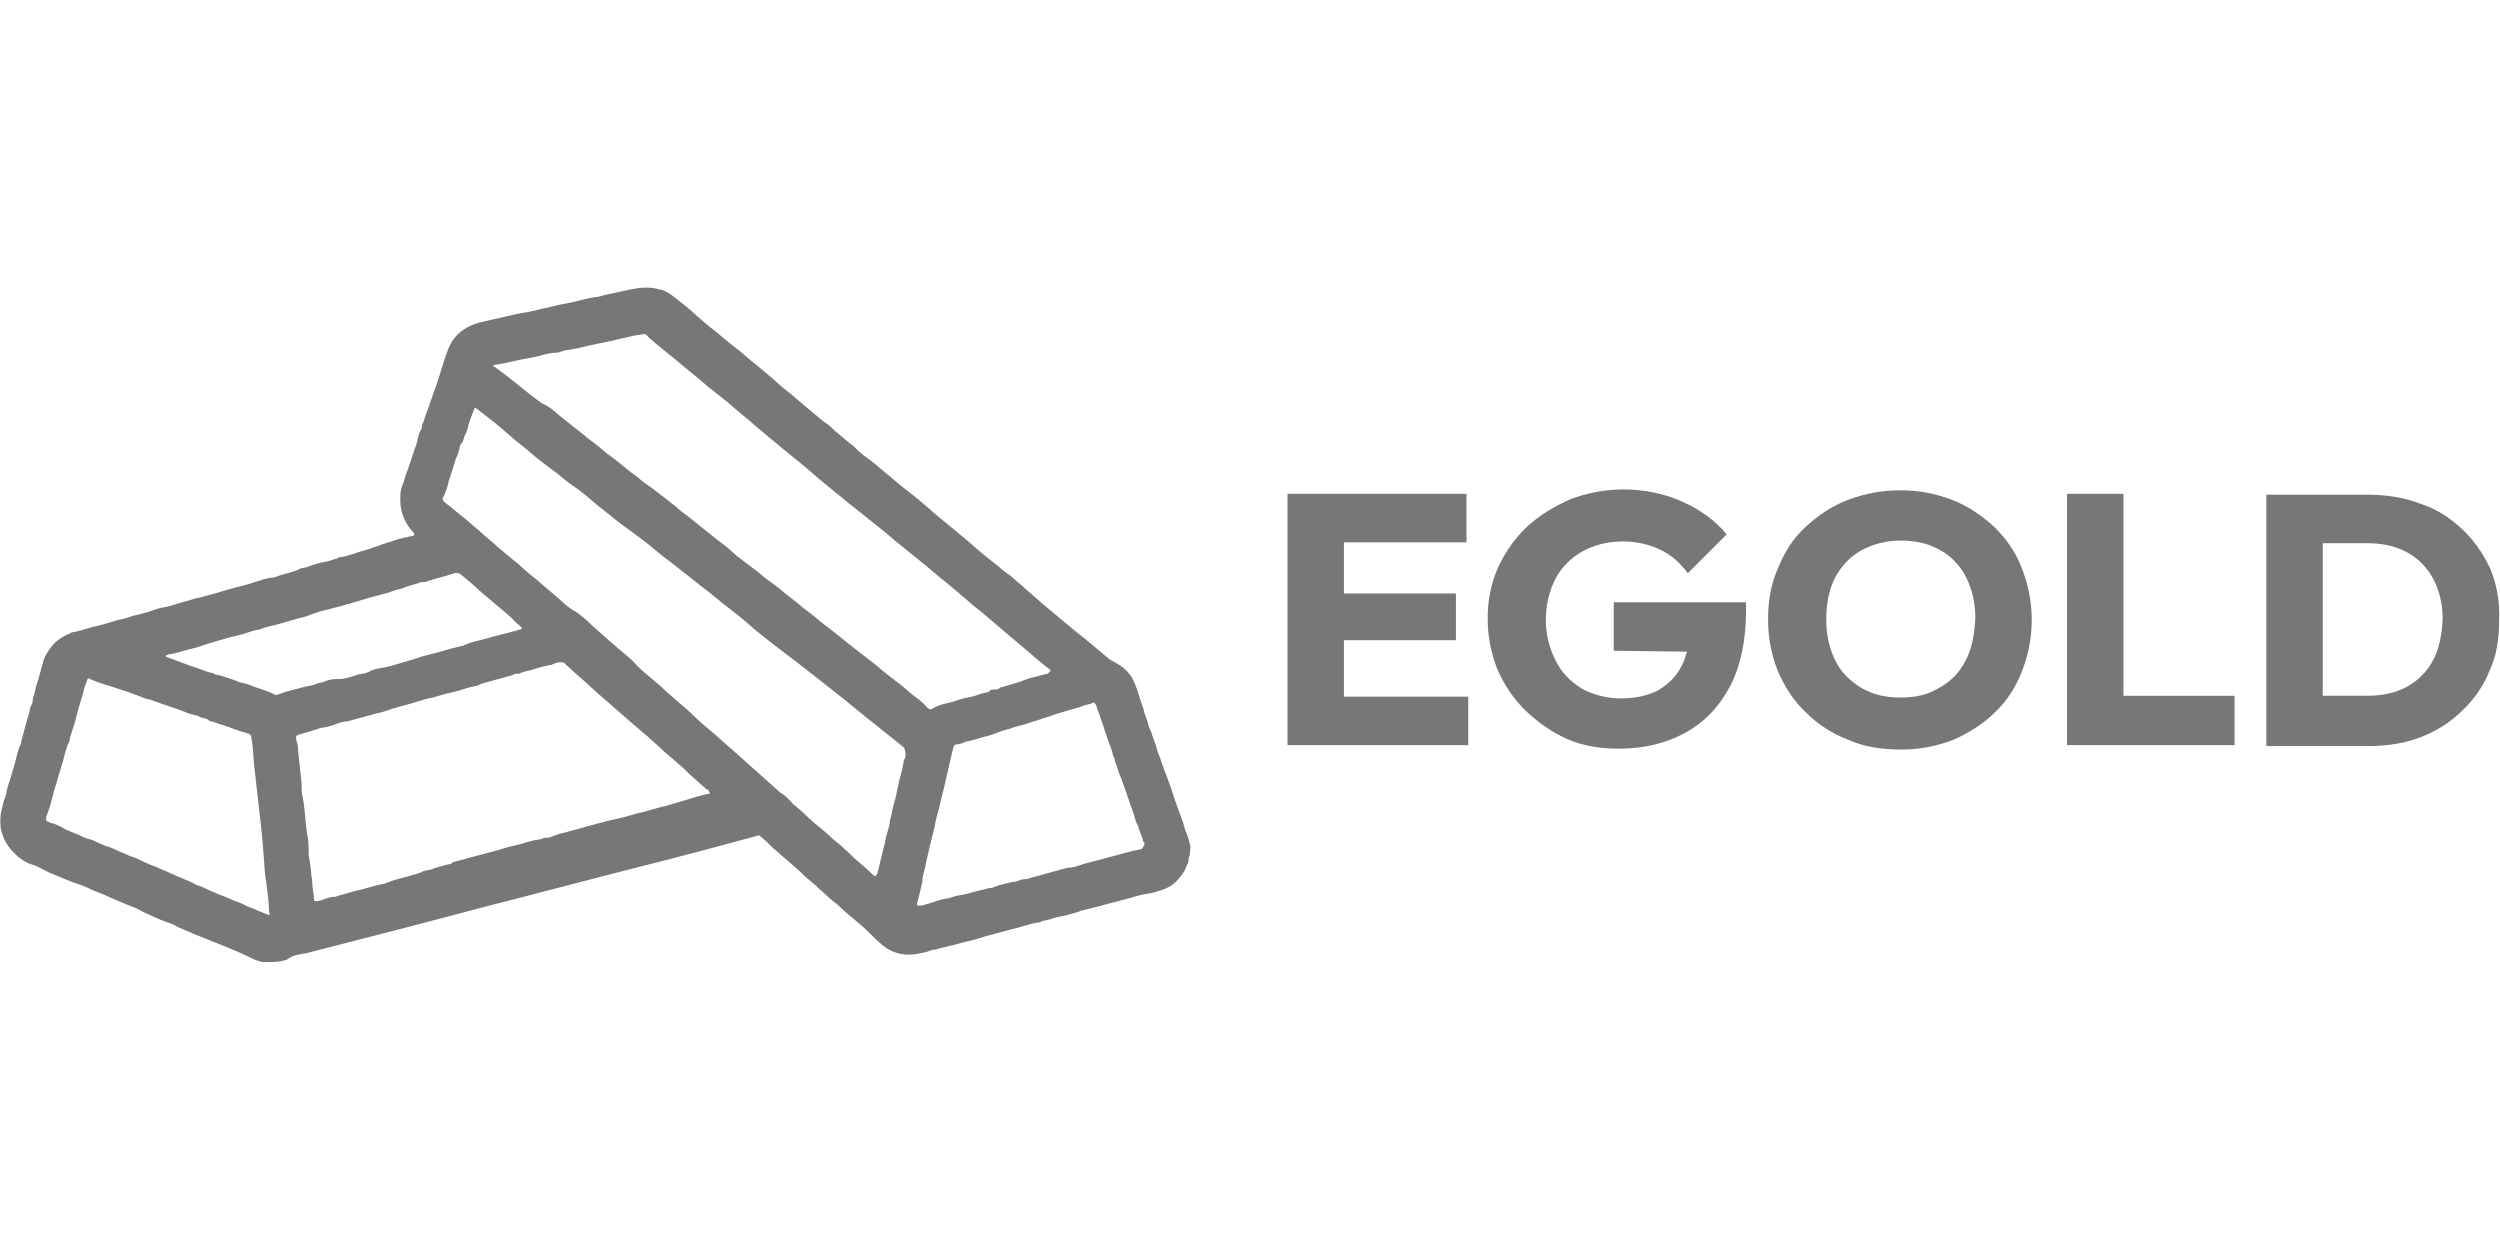
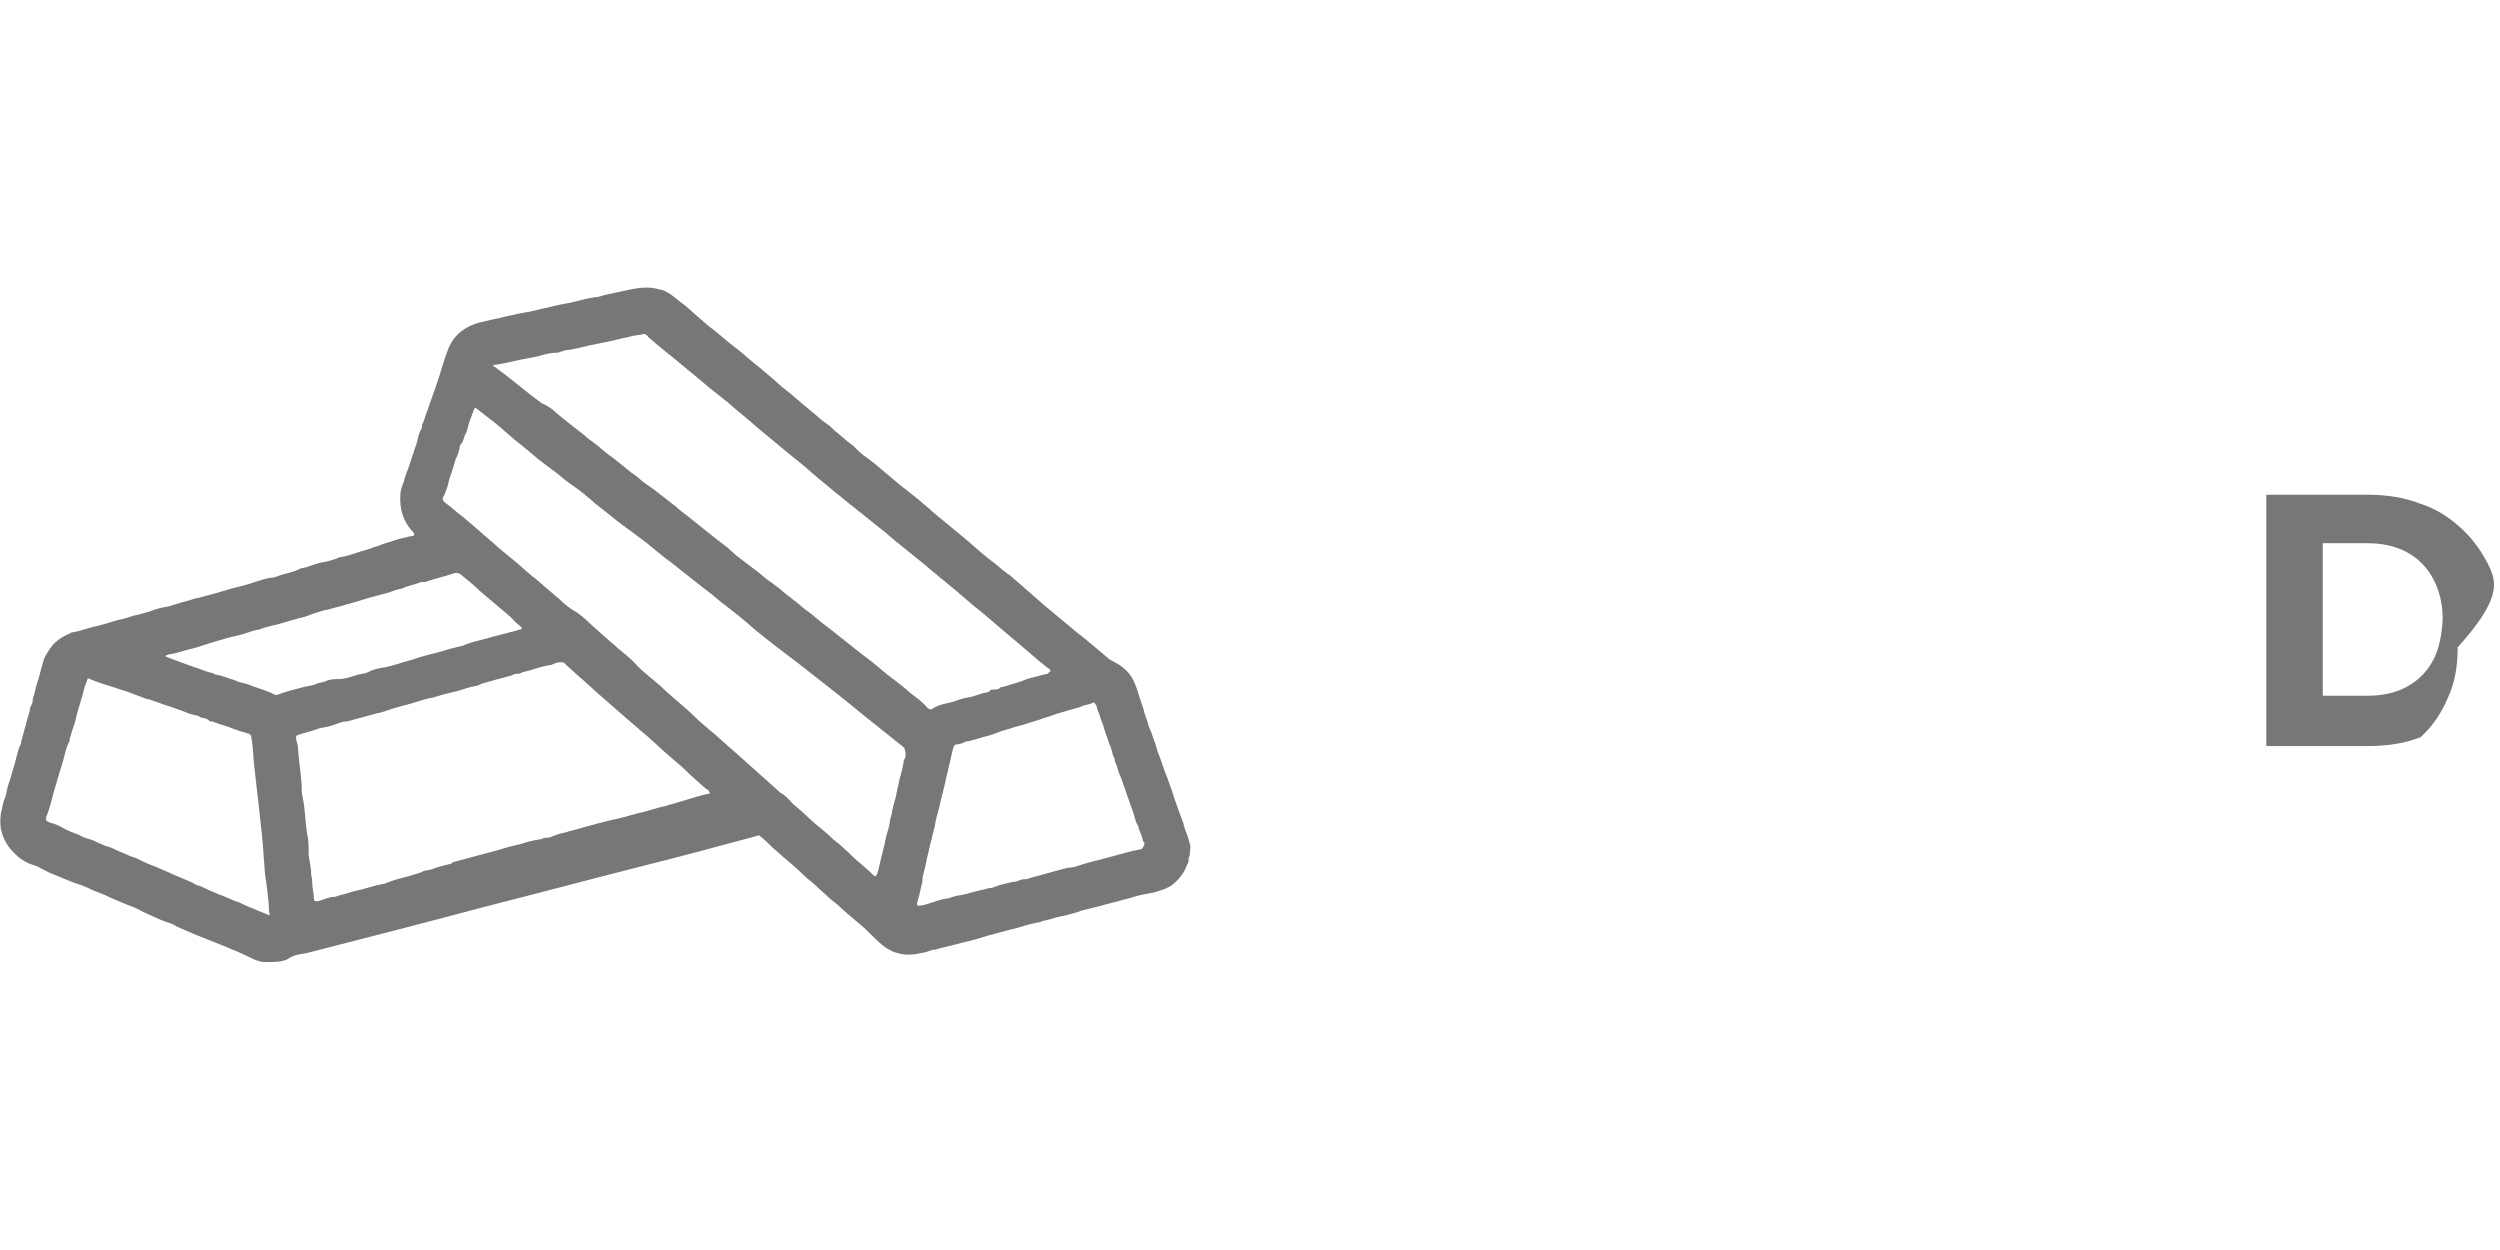
<svg xmlns="http://www.w3.org/2000/svg" id="Layer_1" x="0px" y="0px" viewBox="0 0 283.5 141.7" style="enable-background:new 0 0 283.5 141.7;" xml:space="preserve">
  <style type="text/css">	.st0{fill:#777777;}</style>
  <g>
    <path class="st0" d="M134.3,93.8c-0.1-0.5-0.3-1-0.5-1.5s-0.3-0.9-0.5-1.4s-0.3-1-0.5-1.5s-0.3-0.9-0.5-1.4c-0.4-0.9-0.6-1.8-1-2.7   c0-0.1-0.1-0.2-0.1-0.3c-0.1-0.5-0.3-1-0.5-1.5c-0.1-0.5-0.4-0.9-0.5-1.4s-0.4-1-0.5-1.6c-0.1-0.4-0.3-0.8-0.4-1.2   c-0.2-0.7-0.4-1.3-0.7-2c-0.4-0.9-1.1-1.6-2-2.1c-0.4-0.2-0.8-0.4-1.1-0.7c-1.1-0.9-2.2-1.9-3.4-2.8c-1.2-1-2.4-2-3.6-3   c-0.5-0.4-1-0.9-1.6-1.4c-0.5-0.4-1-0.9-1.5-1.3c-0.4-0.3-0.7-0.7-1.1-0.9c-0.7-0.5-1.3-1.1-2-1.6c-0.9-0.7-1.8-1.5-2.6-2.2   c-1-0.8-1.9-1.6-2.9-2.4c-0.5-0.4-1-0.8-1.4-1.2c-0.4-0.3-0.8-0.7-1.3-1.1c-0.6-0.5-1.3-1-1.9-1.5s-1.2-1-1.8-1.5   c-0.7-0.6-1.4-1.2-2.1-1.7c-0.6-0.4-1.1-0.9-1.6-1.4c-0.6-0.4-1.1-0.9-1.6-1.3c-0.4-0.3-0.7-0.6-1-0.9c-0.4-0.3-0.9-0.6-1.3-1   c-0.6-0.5-1.2-1-1.8-1.5c-0.5-0.4-0.9-0.8-1.4-1.2c-0.3-0.2-0.6-0.5-0.9-0.7c-0.3-0.3-0.7-0.6-1-0.9c-0.6-0.5-1.3-1.1-1.9-1.6   c-0.8-0.6-1.5-1.3-2.3-1.9c-1.1-0.8-2-1.7-3.1-2.5c-0.5-0.4-0.9-0.8-1.4-1.2c-0.3-0.3-0.7-0.6-1-0.9c-0.5-0.4-0.9-0.7-1.4-1.1   c-0.6-0.5-1.2-0.9-1.9-1c-1-0.3-2.1-0.2-3.1,0c-0.9,0.2-1.9,0.4-2.8,0.6c-0.5,0.1-0.9,0.3-1.3,0.3c-0.8,0.1-1.5,0.3-2.3,0.5   s-1.6,0.3-2.4,0.5c-0.7,0.2-1.4,0.3-2.1,0.5c-0.8,0.2-1.7,0.3-2.5,0.5c-0.3,0.1-0.6,0.1-0.9,0.2c-0.7,0.2-1.4,0.3-2.2,0.5   c-1,0.2-1.9,0.5-2.7,1.1c-0.7,0.5-1.2,1.2-1.5,1.9s-0.5,1.4-0.7,2c-0.1,0.4-0.3,0.9-0.4,1.3c-0.3,0.9-0.6,1.8-0.9,2.6   c-0.2,0.5-0.3,1-0.5,1.4c-0.2,0.5-0.3,1-0.5,1.4c-0.1,0.1,0,0.3-0.1,0.5c-0.3,0.5-0.4,1-0.5,1.5c-0.1,0.4-0.3,0.8-0.4,1.2   c-0.2,0.6-0.4,1.2-0.6,1.8c-0.2,0.5-0.4,1-0.5,1.5c-0.2,0.5-0.4,1-0.4,1.5c-0.1,1.6,0.3,3,1.4,4.2c0.3,0.3,0.2,0.5-0.2,0.5   c-0.4,0.1-0.9,0.2-1.3,0.3c-0.6,0.2-1.3,0.4-1.9,0.6c-0.6,0.3-1,0.3-1.4,0.5c-0.5,0.2-1.1,0.3-1.6,0.5c-0.6,0.2-1.2,0.4-1.9,0.5   c-0.1,0-0.1,0-0.2,0.1c-0.6,0.2-1.2,0.4-1.9,0.5c-0.5,0.1-1,0.3-1.6,0.5c-0.3,0.1-0.7,0.1-1,0.3c-0.6,0.3-1.3,0.4-1.9,0.6   c-0.4,0.1-0.7,0.3-1.1,0.3c-0.7,0.1-1.3,0.3-1.9,0.5c-0.8,0.3-1.7,0.5-2.5,0.7c-0.6,0.2-1.1,0.3-1.7,0.5s-1.2,0.3-1.8,0.5   c-0.3,0.1-0.6,0.1-0.9,0.2c-0.5,0.2-1.1,0.3-1.7,0.5s-1.2,0.4-1.9,0.5c-0.5,0.1-1.1,0.3-1.6,0.5c-0.5,0.1-1,0.3-1.6,0.4   c-0.6,0.2-1.2,0.4-1.8,0.5c-1,0.3-1.9,0.6-2.9,0.8c-0.8,0.2-1.5,0.5-2.3,0.6c-0.1,0-0.1,0-0.2,0.1c-0.5,0.2-0.9,0.4-1.3,0.7   C6,73,5.6,73.6,5.2,74.3C5,74.6,4.9,75,4.8,75.4c-0.2,0.6-0.3,1.2-0.5,1.8c-0.2,0.5-0.3,1-0.4,1.5c-0.1,0.3-0.2,0.5-0.2,0.8   c0,0.2-0.1,0.4-0.2,0.6c-0.1,0.1-0.1,0.2-0.1,0.3c-0.1,0.7-0.4,1.3-0.5,1.9c-0.2,0.6-0.3,1.2-0.5,1.8c0,0.1,0,0.3-0.1,0.4   c-0.3,0.6-0.4,1.3-0.6,2c-0.2,0.6-0.3,1.1-0.5,1.7C1,88.8,0.8,89.4,0.7,90c0,0.1-0.1,0.3-0.1,0.4c-0.2,0.4-0.3,0.9-0.4,1.4   C0,92.5,0,93.3,0.1,94c0.2,0.9,0.6,1.8,1.3,2.5C2,97.2,2.7,97.7,3.5,98c0.3,0.1,0.7,0.2,1,0.4c0.6,0.3,1.1,0.6,1.7,0.8   c0.7,0.3,1.4,0.6,2.2,0.9c0.3,0.1,0.6,0.2,0.9,0.3c0.4,0.2,0.8,0.3,1.1,0.5c0.5,0.2,1,0.4,1.5,0.6c0.8,0.4,1.6,0.7,2.3,1   s1.4,0.5,2,0.9c0.7,0.3,1.3,0.6,2,0.9c0.3,0.1,0.5,0.2,0.8,0.3c0.4,0.1,0.8,0.3,1.1,0.5c0.7,0.3,1.4,0.6,2.1,0.9c1,0.4,2,0.8,3,1.2   c0.6,0.2,1.1,0.5,1.7,0.7c0.4,0.2,0.9,0.4,1.3,0.6s0.8,0.4,1.2,0.5c0.3,0.1,0.6,0.1,0.9,0.1c0.5,0,1,0,1.6-0.1   c0.3-0.1,0.6-0.1,0.8-0.3c0.6-0.4,1.3-0.5,2-0.6c6.6-1.7,13.3-3.4,20-5.2c5.9-1.5,11.9-3.1,17.8-4.6c4.4-1.1,8.9-2.3,13.3-3.5   c0.2-0.1,0.3-0.1,0.5,0.1c0.5,0.4,1,0.9,1.4,1.3c0.5,0.4,1,0.9,1.5,1.3c0.7,0.6,1.3,1.1,1.9,1.7c0.5,0.5,1.1,0.9,1.6,1.4   c0.4,0.4,0.8,0.7,1.2,1.1c0.3,0.3,0.7,0.6,1.1,0.9c0.6,0.6,1.2,1.1,1.8,1.6c0.6,0.5,1.2,1,1.8,1.6c0.5,0.5,1,1,1.5,1.4   c1.1,0.9,2.4,1.2,3.7,1c0.6-0.1,1.2-0.2,1.7-0.4c0.2-0.1,0.3-0.1,0.5-0.1c1-0.3,2.1-0.5,3.1-0.8c0.9-0.2,1.7-0.4,2.6-0.7   c0.6-0.2,1.2-0.3,1.8-0.5c0.8-0.2,1.5-0.4,2.3-0.6c0.6-0.2,1.3-0.4,2-0.5c0.2,0,0.4-0.2,0.6-0.2c0.7-0.1,1.3-0.4,2-0.5   c0.6-0.1,1.1-0.3,1.6-0.4c0.2-0.1,0.4-0.1,0.5-0.2c0.8-0.2,1.6-0.4,2.4-0.6c0.6-0.2,1.2-0.3,1.9-0.5c0.6-0.2,1.2-0.3,1.8-0.5   s1.2-0.3,1.8-0.4s1.1-0.3,1.7-0.5c0.4-0.2,0.7-0.3,1-0.6c0.4-0.3,0.7-0.7,1-1.1s0.4-0.8,0.6-1.2c0.1-0.2,0.1-0.4,0.1-0.6   c0-0.1,0-0.1,0.1-0.2L135,96c-0.1-0.4-0.2-0.8-0.3-1.1C134.6,94.5,134.4,94.2,134.3,93.8z M30.3,103.7c-0.4-0.2-0.8-0.3-1.2-0.5   c-0.4-0.2-0.8-0.3-1.2-0.5c-0.4-0.2-0.8-0.4-1.2-0.5c-0.5-0.2-0.9-0.4-1.4-0.6c-0.6-0.2-1.2-0.5-1.7-0.7c-0.4-0.2-0.8-0.4-1.2-0.5   c-0.3-0.1-0.5-0.3-0.8-0.4c-0.7-0.3-1.4-0.6-2.1-0.9c-0.6-0.3-1.2-0.5-1.8-0.8c-0.6-0.2-1.3-0.5-1.9-0.8c-0.3-0.2-0.7-0.3-1-0.4   c-0.4-0.2-0.9-0.4-1.4-0.6c-0.4-0.2-0.8-0.4-1.2-0.5s-0.7-0.3-1-0.4c-0.4-0.2-0.8-0.4-1.3-0.5C9.6,95,9.3,94.9,9,94.7   c-0.7-0.3-1.4-0.5-2-0.9c-0.4-0.2-0.8-0.4-1.3-0.5c-0.5-0.2-0.6-0.3-0.4-0.8C5.6,91.7,5.8,91,6,90.2c0.1-0.5,0.3-1,0.4-1.4   c0.2-0.7,0.4-1.4,0.6-2c0.3-0.9,0.4-1.8,0.8-2.6c0.1-0.1,0.1-0.3,0.1-0.4c0.2-0.7,0.4-1.3,0.6-1.9c0.1-0.4,0.2-0.8,0.3-1.2   c0.2-0.7,0.4-1.3,0.6-2c0.1-0.6,0.3-1.1,0.5-1.6c0-0.2,0.2-0.2,0.3-0.1c0.9,0.4,1.9,0.7,2.9,1c0.5,0.2,1,0.3,1.5,0.5   s1.1,0.4,1.6,0.6c0.2,0.1,0.5,0.2,0.7,0.2c0.6,0.2,1.1,0.4,1.7,0.6c0.3,0.1,0.6,0.2,0.9,0.3c0.5,0.2,0.9,0.3,1.4,0.5   c0.4,0.2,0.8,0.3,1.2,0.4c0.2,0,0.4,0.1,0.6,0.2c0.1,0.1,0.2,0.1,0.3,0.1c0.3,0.1,0.5,0.1,0.7,0.3l0.1,0.1c0.5,0,0.9,0.3,1.4,0.4   c0.3,0.1,0.6,0.2,0.9,0.3c0.7,0.3,1.4,0.5,2.1,0.7c0.2,0.1,0.3,0.2,0.3,0.4c0.2,1,0.2,2,0.3,3c0.2,1.8,0.4,3.5,0.6,5.3   c0.2,1.7,0.4,3.5,0.5,5.2c0.1,1,0.1,2,0.3,3c0.1,1,0.3,2.1,0.3,3.1c0,0.2,0.1,0.4,0.1,0.6C30.6,103.7,30.5,103.8,30.3,103.7z    M31.7,78.7c-0.1,0-0.2,0.1-0.3,0.1c-0.1,0-0.2,0-0.2,0c-0.7-0.4-1.5-0.6-2.3-0.9c-0.5-0.2-1-0.4-1.6-0.5c-0.4-0.1-0.7-0.3-1.1-0.4   c-0.6-0.2-1.1-0.4-1.7-0.5c-0.2,0-0.3-0.2-0.5-0.2c-0.5-0.1-1-0.3-1.5-0.5c-0.7-0.2-1.4-0.5-2-0.7c-0.5-0.2-1.1-0.4-1.6-0.6   c0,0-0.1,0-0.1-0.1s0-0.1,0.1-0.1s0.2-0.1,0.3-0.1c0.7-0.1,1.3-0.3,2-0.5c0.9-0.2,1.8-0.5,2.7-0.8c0.6-0.2,1.1-0.3,1.7-0.5   c0.7-0.2,1.3-0.3,2-0.5c0.6-0.2,1.1-0.4,1.7-0.5h0.1c0.9-0.4,1.9-0.5,2.8-0.8c0.6-0.2,1.1-0.3,1.7-0.5c0.6-0.1,1.1-0.3,1.6-0.5   c0.6-0.2,1.2-0.4,1.8-0.5c0.6-0.2,1.2-0.3,1.8-0.5c0.1,0,0.2-0.1,0.4-0.1c0.7-0.2,1.3-0.4,2-0.6c0.6-0.2,1.2-0.3,1.8-0.5   c0.5-0.1,1.1-0.3,1.6-0.5c0.3-0.1,0.7-0.1,1-0.3c0.5-0.2,1.1-0.3,1.6-0.5C47.7,66,47.8,66,48,66c0.1,0,0.1,0,0.2,0   c1.1-0.4,2.2-0.6,3.3-1c0.3-0.1,0.5,0,0.7,0.1c0.7,0.6,1.5,1.2,2.2,1.9c0.7,0.6,1.3,1.1,2,1.7s1.4,1.1,2,1.8   c0.2,0.2,0.5,0.4,0.7,0.6c0.1,0.1,0.1,0.2-0.1,0.3c-0.1,0-0.2,0-0.4,0.1c-0.8,0.2-1.5,0.4-2.3,0.6c-0.5,0.1-1,0.3-1.5,0.4   c-0.7,0.2-1.3,0.3-2,0.6c-0.1,0-0.1,0-0.2,0.1c-1,0.2-2,0.5-3,0.8c-0.8,0.2-1.7,0.4-2.5,0.7c-0.6,0.2-1.1,0.3-1.7,0.5   c-0.6,0.2-1.3,0.4-1.9,0.5s-1.2,0.2-1.7,0.5c-0.4,0.2-0.8,0.2-1.2,0.3c-0.6,0.2-1.2,0.4-1.9,0.5h-0.1c-0.6,0-1.2,0-1.8,0.3   c-0.3,0.1-0.5,0.1-0.8,0.2c-0.6,0.3-1.3,0.3-1.9,0.5C33.3,78.2,32.5,78.4,31.7,78.7z M80.4,90c-1,0.2-1.9,0.5-2.9,0.8   c-0.6,0.2-1.1,0.3-1.7,0.5c-0.1,0-0.2,0.1-0.3,0.1c-1.1,0.2-2,0.6-3.1,0.8c-1,0.3-2.1,0.6-3.1,0.8c-0.5,0.1-1.1,0.3-1.6,0.4   c-0.6,0.2-1.2,0.3-1.8,0.5c-0.6,0.2-1.2,0.3-1.8,0.5c-0.6,0.1-1.1,0.3-1.6,0.5C62.3,95,62.1,95,61.9,95c-0.3,0-0.5,0.2-0.8,0.2   c-0.7,0.1-1.4,0.3-2,0.5c-0.9,0.2-1.7,0.4-2.6,0.7c-1.1,0.3-2.3,0.6-3.4,0.9c-0.6,0.2-1.2,0.3-1.8,0.5C51.2,98,51,98,50.9,98   c-0.7,0.2-1.3,0.3-2,0.6c-0.4,0.1-0.8,0.1-1.1,0.3c-0.5,0.2-1,0.3-1.6,0.5c-0.8,0.2-1.6,0.4-2.3,0.7c-0.1,0-0.2,0-0.2,0.1   c-0.7,0.1-1.4,0.3-2.1,0.5c-0.6,0.2-1.3,0.3-1.9,0.5s-1.2,0.3-1.7,0.5h-0.1c-0.7,0-1.3,0.4-1.9,0.5c-0.3,0-0.4,0-0.4-0.3   c0-0.6-0.2-1.2-0.2-1.9c0-0.2,0-0.4-0.1-0.7c0-0.8-0.2-1.6-0.3-2.4c0-0.9,0-1.7-0.2-2.5c-0.2-1.4-0.2-2.7-0.5-4.1   c-0.1-0.4-0.1-0.9-0.1-1.4c-0.1-1.3-0.3-2.6-0.4-3.9c0-0.4-0.1-0.7-0.2-1.1c-0.1-0.4,0-0.5,0.3-0.6c0.6-0.2,1.1-0.3,1.7-0.5   c0.4-0.1,0.7-0.3,1.1-0.3c0.6-0.1,1.2-0.3,1.7-0.5c0.3-0.1,0.6-0.2,1-0.2c1.1-0.3,2.2-0.6,3.3-0.9c0.6-0.1,1.1-0.3,1.7-0.5   c0.9-0.3,1.9-0.5,2.8-0.8c0.6-0.2,1.3-0.4,1.9-0.5c0.3-0.1,0.7-0.2,1-0.3c0.7-0.2,1.3-0.3,2-0.5c0.6-0.2,1.2-0.4,1.8-0.5   c0.3,0,0.5-0.2,0.8-0.3c0.4-0.1,0.7-0.2,1.1-0.3c0.6-0.2,1.2-0.3,1.8-0.5c0.2,0,0.3-0.1,0.4-0.1c0.2-0.1,0.4-0.2,0.6-0.2   c0.1,0,0.2,0,0.3,0c0.5-0.3,1.1-0.3,1.6-0.5c0.6-0.2,1.3-0.4,2-0.5c0.3-0.1,0.6-0.3,1-0.3c0.1,0,0.1,0,0.2,0c0.1,0,0.2,0,0.3,0.1   c0.4,0.4,0.9,0.8,1.3,1.2c1.2,1,2.3,2.1,3.5,3.1c0.8,0.7,1.6,1.4,2.4,2.1c0.7,0.6,1.4,1.2,2.1,1.8c0.3,0.2,0.5,0.5,0.8,0.7   c0.4,0.4,0.9,0.8,1.3,1.2c0.5,0.4,0.9,0.8,1.4,1.2c0.5,0.4,1,0.9,1.4,1.3c0.6,0.5,1.2,1.1,1.8,1.6c0.1,0.1,0.2,0.1,0.3,0.2   c0.1,0,0.1,0.1,0.1,0.2C80.6,90,80.5,90,80.4,90z M102.5,86.2L102.5,86.2c-0.1,0.8-0.3,1.5-0.5,2.2c-0.1,0.6-0.3,1.3-0.4,1.9   c-0.2,0.7-0.4,1.4-0.5,2.1c-0.1,0.3-0.2,0.6-0.2,0.9c-0.1,0.7-0.4,1.3-0.5,2c-0.1,0.6-0.3,1.2-0.4,1.7c-0.2,0.7-0.3,1.4-0.5,2   c0,0.1,0,0.1-0.1,0.2c-0.1,0.2-0.2,0.2-0.3,0.1c-0.6-0.6-1.3-1.2-1.9-1.7c-0.5-0.4-0.9-0.9-1.4-1.3c-0.4-0.4-0.9-0.8-1.4-1.2   c-0.5-0.5-1.1-1-1.6-1.4c-0.9-0.7-1.7-1.6-2.6-2.3c-0.3-0.2-0.5-0.5-0.7-0.7c-0.3-0.3-0.6-0.6-1-0.8c-0.3-0.3-0.7-0.6-1-0.9   c-0.9-0.8-1.8-1.6-2.8-2.5c-1.2-1.1-2.4-2.1-3.6-3.2c-0.8-0.7-1.6-1.3-2.3-2c-0.6-0.6-1.3-1.2-2-1.8s-1.4-1.2-2-1.8   c-0.4-0.3-0.8-0.7-1.2-1c-0.6-0.5-1.2-1-1.7-1.6c-0.5-0.5-1.1-1-1.6-1.4c-0.3-0.2-0.5-0.5-0.8-0.7c-0.5-0.4-1-0.9-1.5-1.3   c-0.4-0.4-0.8-0.7-1.2-1.1c-0.4-0.4-0.9-0.8-1.3-1.1c-0.9-0.5-1.5-1-2-1.5c-0.9-0.8-1.9-1.6-2.8-2.4c-0.7-0.5-1.3-1.1-2-1.7   c-0.6-0.5-1.1-0.9-1.7-1.4c-0.5-0.4-1-0.9-1.5-1.3s-1-0.9-1.5-1.3c-0.5-0.4-0.9-0.8-1.4-1.2c-0.7-0.5-1.3-1.1-2-1.6   c-0.5-0.4-0.5-0.5-0.2-1c0.2-0.5,0.4-1,0.5-1.6c0.1-0.3,0.2-0.6,0.3-0.9c0.2-0.5,0.3-1.1,0.5-1.6c0.2-0.4,0.3-0.7,0.4-1.1   c0-0.3,0.1-0.5,0.3-0.7c0.2-0.3,0.2-0.7,0.4-1c0.2-0.4,0.3-0.9,0.4-1.3c0.2-0.5,0.4-1.1,0.6-1.6c0.1-0.1,0.1-0.1,0.2,0   c1.3,1,2.5,1.9,3.7,3c0.9,0.8,2,1.6,2.9,2.4c0.8,0.7,1.7,1.3,2.6,2c0.6,0.5,1.2,1,1.8,1.4c0.9,0.6,1.7,1.3,2.5,2   c0.6,0.5,1.3,1,1.9,1.5c0.7,0.6,1.4,1.1,2.1,1.6c0.9,0.7,1.8,1.3,2.6,2c0.6,0.5,1.2,1,1.9,1.5c1.3,1,2.5,2,3.8,3   c0.7,0.5,1.4,1.1,2,1.6c1.3,1,2.6,2,3.8,3.1c1.6,1.3,3.3,2.6,4.9,3.8c2.4,1.9,4.9,3.8,7.3,5.8c1.5,1.2,3,2.4,4.5,3.6   c0.1,0.1,0.3,0.2,0.3,0.4C102.7,85.3,102.8,85.8,102.5,86.2z M102.8,78.2c-0.9-0.8-2-1.5-2.9-2.3c-0.8-0.7-1.6-1.3-2.4-1.9   c-1.1-0.9-2.3-1.8-3.4-2.7c-0.7-0.5-1.4-1.1-2-1.6c-0.5-0.4-1-0.7-1.4-1.1c-0.6-0.5-1.3-1-1.9-1.5c-0.4-0.4-0.9-0.7-1.4-1.1   c-0.5-0.3-0.9-0.7-1.4-1.1c-0.8-0.6-1.7-1.3-2.5-1.9c-0.3-0.3-0.7-0.6-1-0.9c-0.4-0.3-0.9-0.7-1.3-1c-1-0.8-2-1.6-3-2.4   c-0.5-0.4-1.1-0.8-1.6-1.3c-0.6-0.4-1.1-0.9-1.7-1.3c-0.6-0.5-1.3-1-1.9-1.4c-0.5-0.4-0.9-0.8-1.4-1.1c-0.9-0.7-1.8-1.5-2.8-2.2   c-0.4-0.3-0.8-0.7-1.2-1c-0.5-0.4-1-0.7-1.4-1.1c-0.3-0.2-0.6-0.5-0.9-0.7c-0.9-0.7-1.8-1.4-2.7-2.2c-0.4-0.3-0.8-0.5-1.2-0.7   c-0.4-0.3-0.8-0.6-1.2-0.9c-1.4-1.1-2.7-2.2-4.1-3.2c-0.1,0-0.1-0.1-0.2-0.2c0.9-0.1,1.7-0.3,2.6-0.5c0.8-0.2,1.7-0.3,2.5-0.5   c0.7-0.2,1.4-0.4,2.1-0.4c0.4,0,0.8-0.3,1.2-0.3c0.8-0.1,1.6-0.3,2.4-0.5c1-0.2,1.9-0.4,2.9-0.6c0.7-0.2,1.4-0.3,2.1-0.5   c0.4-0.1,0.8-0.1,1.2-0.2c0.2-0.1,0.5,0.1,0.6,0.3c1.1,1,2.3,1.9,3.5,2.9c0.8,0.7,1.6,1.3,2.4,2c0.4,0.3,0.8,0.7,1.2,1   c0.6,0.5,1.3,1,1.9,1.5c1.1,1,2.3,1.9,3.4,2.9c1.2,1,2.3,1.9,3.5,2.9c1,0.8,2,1.6,3,2.5c0.8,0.7,1.6,1.3,2.4,2   c0.7,0.5,1.3,1.1,2,1.6c0.5,0.4,1,0.8,1.5,1.2s1,0.8,1.5,1.2c0.8,0.6,1.5,1.3,2.3,1.9c0.9,0.7,1.7,1.4,2.6,2.1   c0.4,0.3,0.8,0.7,1.2,1c0.8,0.7,1.6,1.3,2.3,1.9c0.7,0.6,1.4,1.2,2.1,1.8c1.3,1,2.5,2.1,3.7,3.1c0.6,0.5,1.3,1.1,1.9,1.6   c0.7,0.6,1.4,1.2,2.1,1.8c0.3,0.2,0.6,0.5,0.9,0.7s0.3,0.3,0,0.5l-0.1,0.1c-0.6,0.1-1.1,0.3-1.6,0.4s-1,0.3-1.5,0.5   c-0.7,0.2-1.3,0.4-2,0.6c-0.1,0-0.2,0-0.3,0.1c-0.2,0.2-0.5,0.2-0.8,0.2c-0.2,0-0.3,0-0.4,0.2c-0.1,0-0.1,0.1-0.2,0.1   c-0.8,0.1-1.5,0.5-2.3,0.6c-0.6,0.1-1.1,0.3-1.7,0.5c-0.8,0.2-1.6,0.3-2.3,0.8c-0.2,0.1-0.3,0-0.5-0.1c-0.4-0.5-0.9-0.9-1.3-1.2   C103.5,78.8,103.1,78.5,102.8,78.2z M129.4,96.3c-1.2,0.2-2.4,0.6-3.6,0.9c-1,0.3-2,0.5-3,0.8c-0.6,0.2-1.1,0.4-1.7,0.4   c-0.1,0-0.3,0.1-0.4,0.1c-0.7,0.2-1.5,0.4-2.2,0.6c-0.6,0.2-1.2,0.3-1.8,0.5c-0.2,0.1-0.3,0.1-0.5,0.1c-0.3,0-0.5,0.1-0.8,0.2   c-0.2,0.1-0.3,0.1-0.5,0.1c-0.8,0.2-1.5,0.3-2.2,0.6c-0.2,0.1-0.3,0.1-0.5,0.1c-0.7,0.2-1.3,0.3-2,0.5c-0.6,0.2-1.2,0.3-1.8,0.4   c-0.4,0.1-0.8,0.3-1.1,0.3c-0.7,0.1-1.4,0.4-2.1,0.6c-0.3,0.1-0.6,0.2-1,0.2c-0.2,0-0.2,0-0.2-0.3c0-0.1,0.1-0.3,0.1-0.4   c0.2-0.6,0.3-1.3,0.5-2c0,0,0,0,0-0.1c0-0.7,0.3-1.3,0.4-2c0.1-0.6,0.3-1.2,0.4-1.8c0.2-0.8,0.4-1.6,0.6-2.4   c0.1-0.7,0.3-1.4,0.5-2.1c0.2-1,0.5-2,0.7-2.9c0.1-0.6,0.3-1.2,0.4-1.8c0.2-0.7,0.3-1.4,0.5-2.1c0.1-0.3,0.2-0.4,0.5-0.4   c0.2,0,0.5-0.1,0.7-0.2c0.1,0,0.1-0.1,0.2-0.1c0.8-0.1,1.5-0.4,2.3-0.6c0.5-0.1,1-0.3,1.5-0.5s1.1-0.3,1.6-0.5   c0.3-0.1,0.7-0.2,1.1-0.3c0.6-0.2,1.3-0.4,1.9-0.6c0.5-0.2,1-0.3,1.5-0.5s1-0.3,1.6-0.5s1.3-0.3,1.9-0.6c0.3-0.1,0.7-0.1,1-0.3   c0.1-0.1,0.2,0,0.3,0.1c0.1,0.2,0.2,0.3,0.2,0.5c0.1,0.3,0.2,0.6,0.3,0.8c0.1,0.5,0.4,1,0.5,1.5c0.1,0.4,0.3,0.8,0.4,1.2   c0.2,0.6,0.5,1.2,0.6,1.8c0,0.2,0.2,0.3,0.2,0.5c0,0.3,0.2,0.6,0.3,0.9c0.1,0.5,0.3,0.9,0.5,1.4c0.3,0.8,0.5,1.5,0.8,2.3   c0.2,0.6,0.4,1.1,0.6,1.7c0.1,0.4,0.2,0.9,0.5,1.3v0.1c0.1,0.5,0.4,0.9,0.5,1.5c0,0.1,0.1,0.2,0.2,0.3   C129.7,96,129.6,96.2,129.4,96.3z" />
-     <polygon class="st0" points="152.4,72.6 165.1,72.6 165.1,67.3 152.4,67.3 152.4,61.5 166.3,61.5 166.3,56 152.4,56 150.9,56    146,56 146,84.5 150.9,84.5 152.4,84.5 166.5,84.5 166.5,79 152.4,79  " />
-     <path class="st0" d="M183,73.8h0.2l8.1,0.1c-0.2,0.6-0.3,1.1-0.6,1.6c-0.6,1.2-1.5,2.1-2.7,2.8c-1.2,0.6-2.6,0.9-4.2,0.9   c-1.6,0-3.1-0.4-4.4-1.1c-1.3-0.8-2.3-1.8-3-3.2c-0.7-1.4-1.1-2.9-1.1-4.6c0-1.8,0.4-3.3,1.1-4.7c0.7-1.3,1.8-2.4,3.1-3.1   c1.3-0.7,2.8-1.1,4.5-1.1c1.5,0,2.9,0.3,4.2,0.9c1.3,0.6,2.3,1.5,3.2,2.7l4.4-4.4c-1.3-1.6-3-2.8-5-3.7s-4.3-1.4-6.7-1.4   c-2.1,0-4.1,0.4-6,1.1c-1.8,0.8-3.5,1.8-4.9,3.1s-2.5,2.9-3.3,4.6c-0.8,1.8-1.2,3.7-1.2,5.8c0,2.1,0.4,4,1.1,5.8   c0.8,1.8,1.8,3.3,3.2,4.7c1.4,1.3,2.9,2.4,4.7,3.2c1.8,0.8,3.8,1.1,5.9,1.1c2.8,0,5.3-0.6,7.5-1.8c2.2-1.2,3.9-3,5.1-5.3   c1.2-2.3,1.8-5.2,1.8-8.6v-0.9h-15L183,73.8L183,73.8z" />
-     <path class="st0" d="M226.2,59.8c-1.4-1.3-3-2.4-4.8-3.1c-1.8-0.7-3.7-1.1-5.9-1.1s-4.1,0.4-6,1.1c-1.8,0.7-3.4,1.8-4.8,3.1   c-1.4,1.3-2.4,2.9-3.1,4.7c-0.8,1.8-1.1,3.7-1.1,5.8c0,2.1,0.4,4,1.1,5.8c0.8,1.8,1.8,3.4,3.2,4.7c1.4,1.4,3,2.4,4.8,3.1   c1.8,0.8,3.8,1.1,6,1.1c2.1,0,4.1-0.4,5.9-1.1c1.8-0.8,3.4-1.8,4.7-3.1c1.4-1.3,2.4-2.9,3.1-4.7s1.1-3.7,1.1-5.8   c0-2.1-0.4-4-1.1-5.8C228.6,62.6,227.5,61.1,226.2,59.8z M222.9,74.9c-0.7,1.4-1.7,2.4-3,3.1c-1.3,0.8-2.7,1.1-4.4,1.1   c-1.3,0-2.4-0.2-3.4-0.6s-1.9-1-2.7-1.8s-1.3-1.7-1.7-2.8c-0.4-1.1-0.6-2.3-0.6-3.7c0-1.8,0.3-3.3,1-4.7c0.7-1.3,1.7-2.4,3-3.1   c1.3-0.7,2.8-1.1,4.5-1.1c1.2,0,2.4,0.2,3.4,0.6c1,0.4,2,1,2.7,1.8c0.8,0.8,1.3,1.7,1.7,2.8s0.6,2.3,0.6,3.6   C223.9,72,223.6,73.6,222.9,74.9z" />
-     <polygon class="st0" points="240.8,56 234.4,56 234.4,84.5 239.3,84.5 240.8,84.5 253.4,84.5 253.4,78.9 240.8,78.9  " />
-     <path class="st0" d="M282.4,64.5c-0.8-1.7-1.8-3.2-3.2-4.5s-2.9-2.3-4.8-2.9c-1.8-0.7-3.8-1-6-1h-7.3H257v28.5h4.4h2h5.2   c2.1,0,4.1-0.3,5.9-1s3.4-1.7,4.7-3c1.4-1.3,2.4-2.8,3.1-4.5c0.8-1.7,1.1-3.6,1.1-5.7C283.5,68.1,283.1,66.2,282.4,64.5z    M275.9,74.9c-0.7,1.3-1.7,2.3-3,3s-2.8,1-4.5,1h-5V61.6h5c1.7,0,3.2,0.3,4.5,1s2.3,1.7,3,3s1.1,2.8,1.1,4.6   C276.9,72,276.6,73.6,275.9,74.9z" />
+     <path class="st0" d="M282.4,64.5c-0.8-1.7-1.8-3.2-3.2-4.5s-2.9-2.3-4.8-2.9c-1.8-0.7-3.8-1-6-1h-7.3H257v28.5h4.4h2h5.2   c2.1,0,4.1-0.3,5.9-1c1.4-1.3,2.4-2.8,3.1-4.5c0.8-1.7,1.1-3.6,1.1-5.7C283.5,68.1,283.1,66.2,282.4,64.5z    M275.9,74.9c-0.7,1.3-1.7,2.3-3,3s-2.8,1-4.5,1h-5V61.6h5c1.7,0,3.2,0.3,4.5,1s2.3,1.7,3,3s1.1,2.8,1.1,4.6   C276.9,72,276.6,73.6,275.9,74.9z" />
  </g>
</svg>